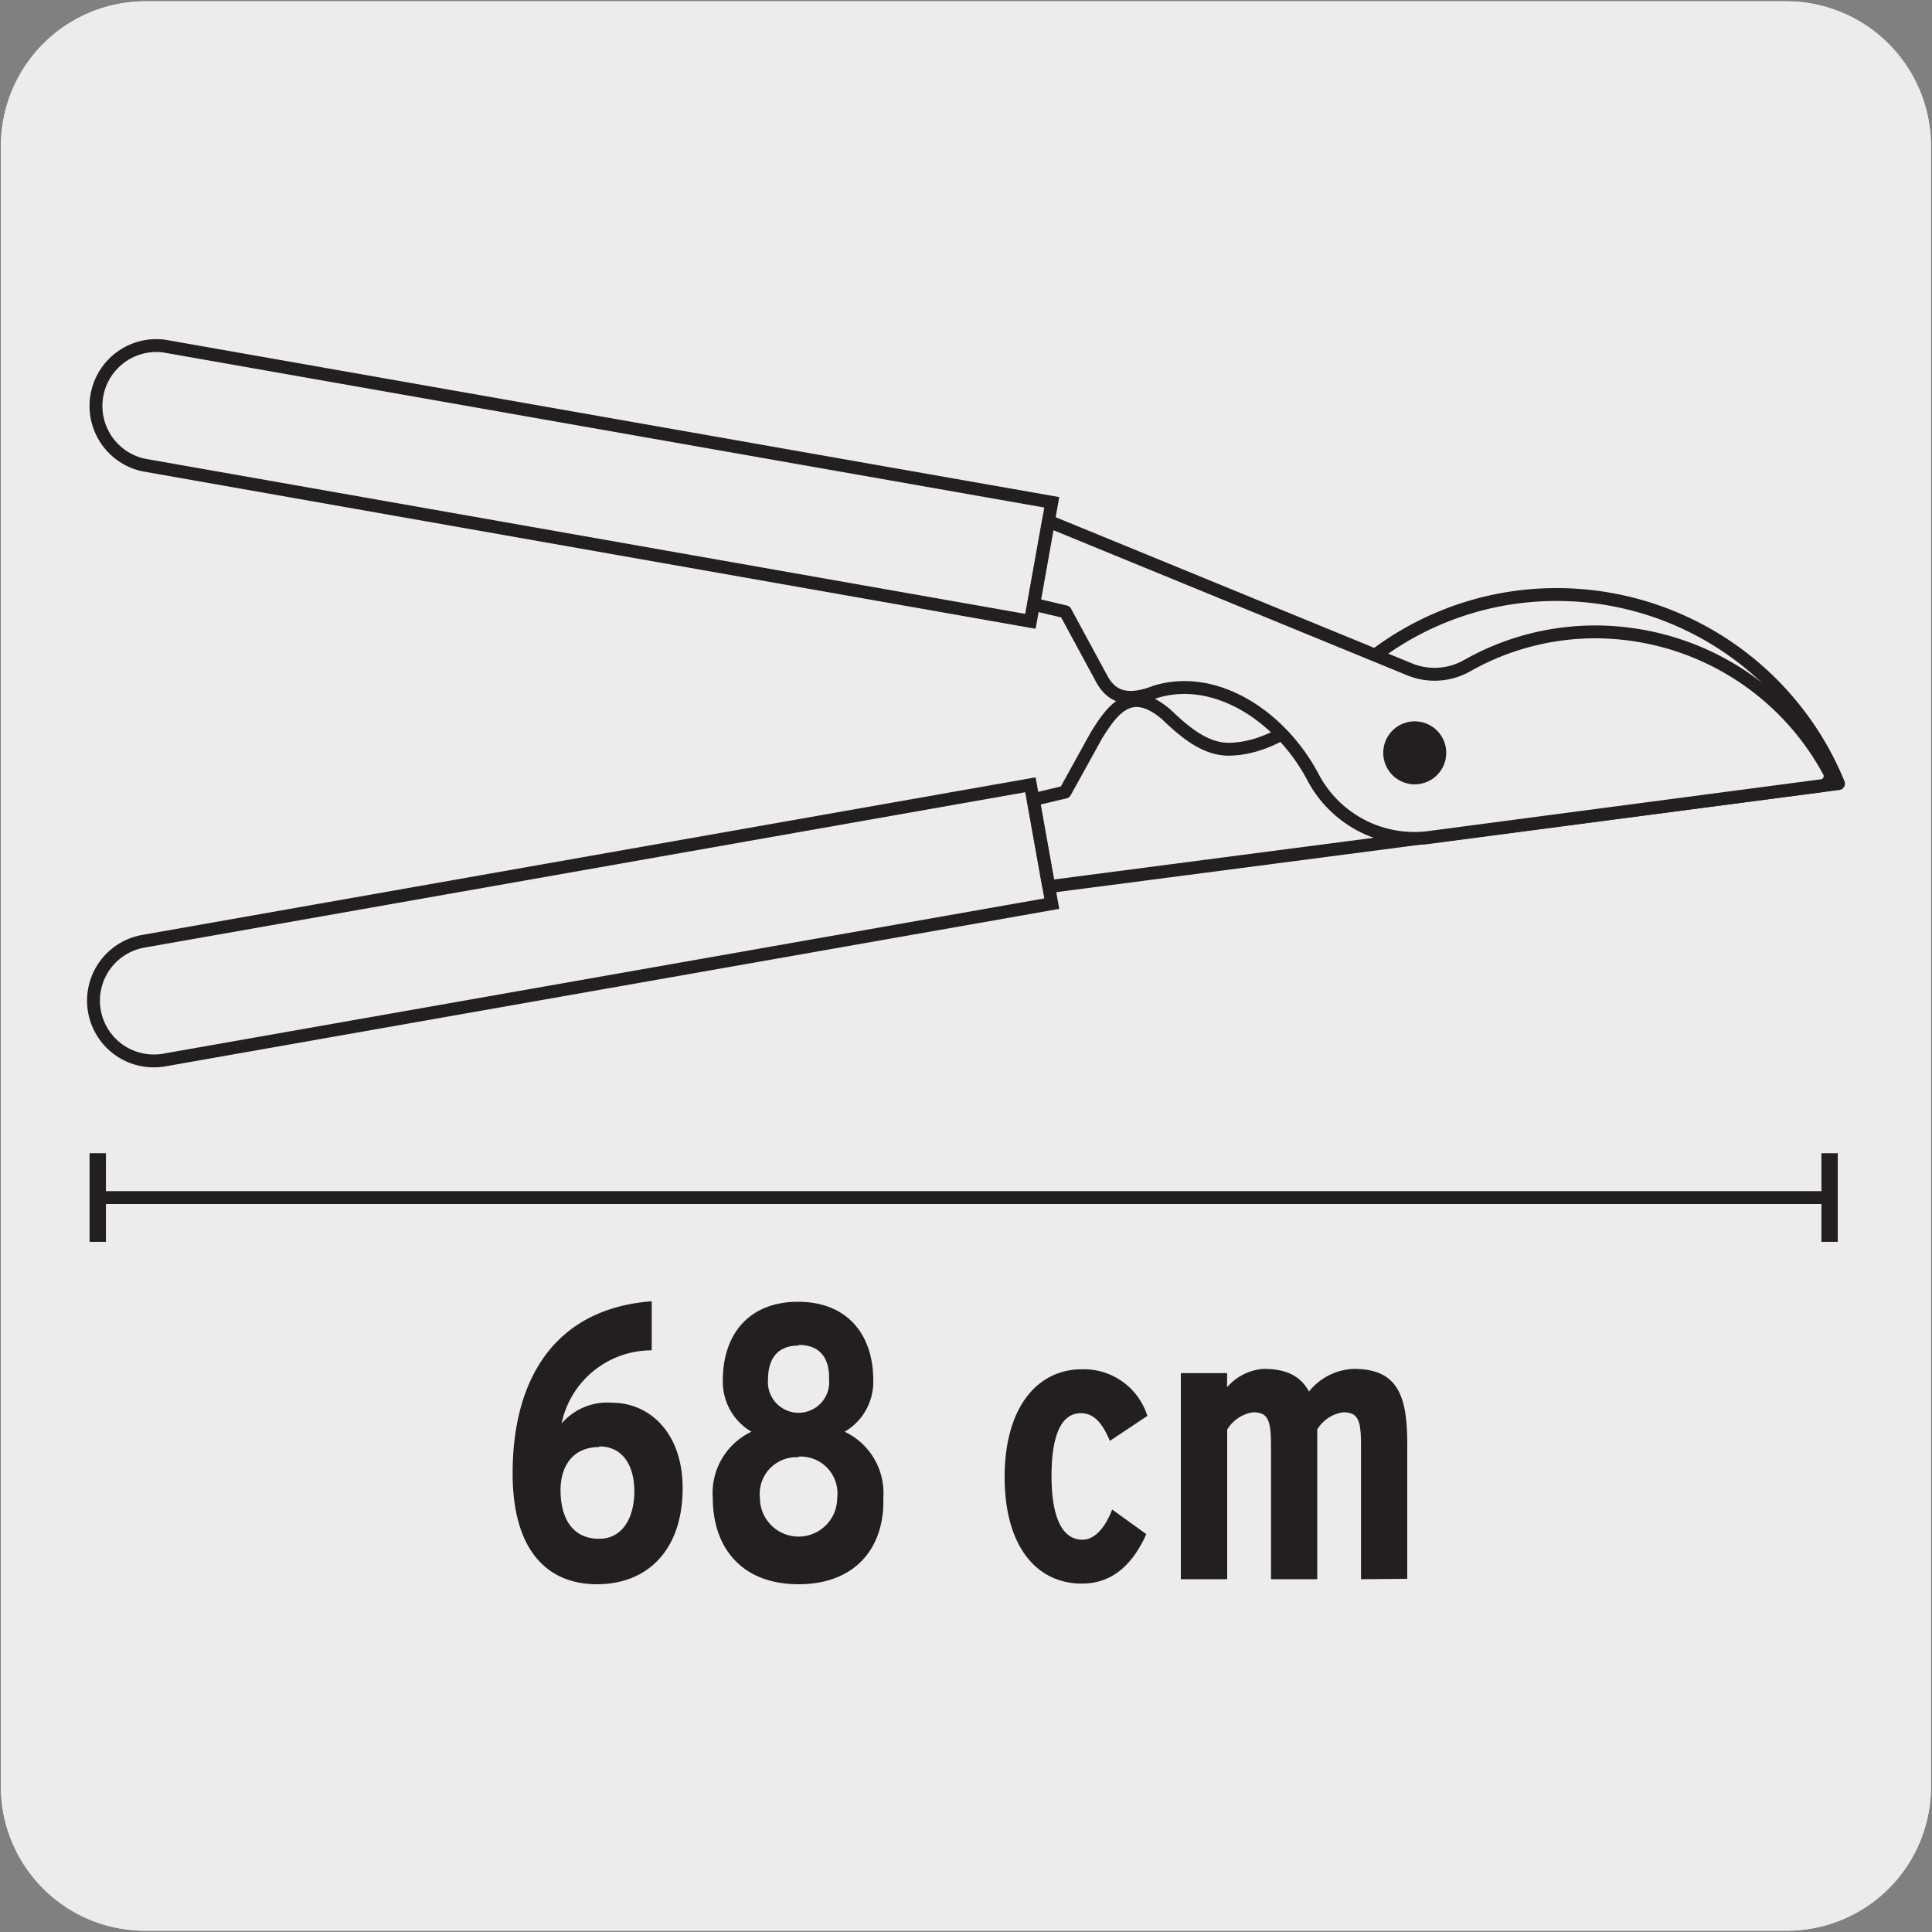
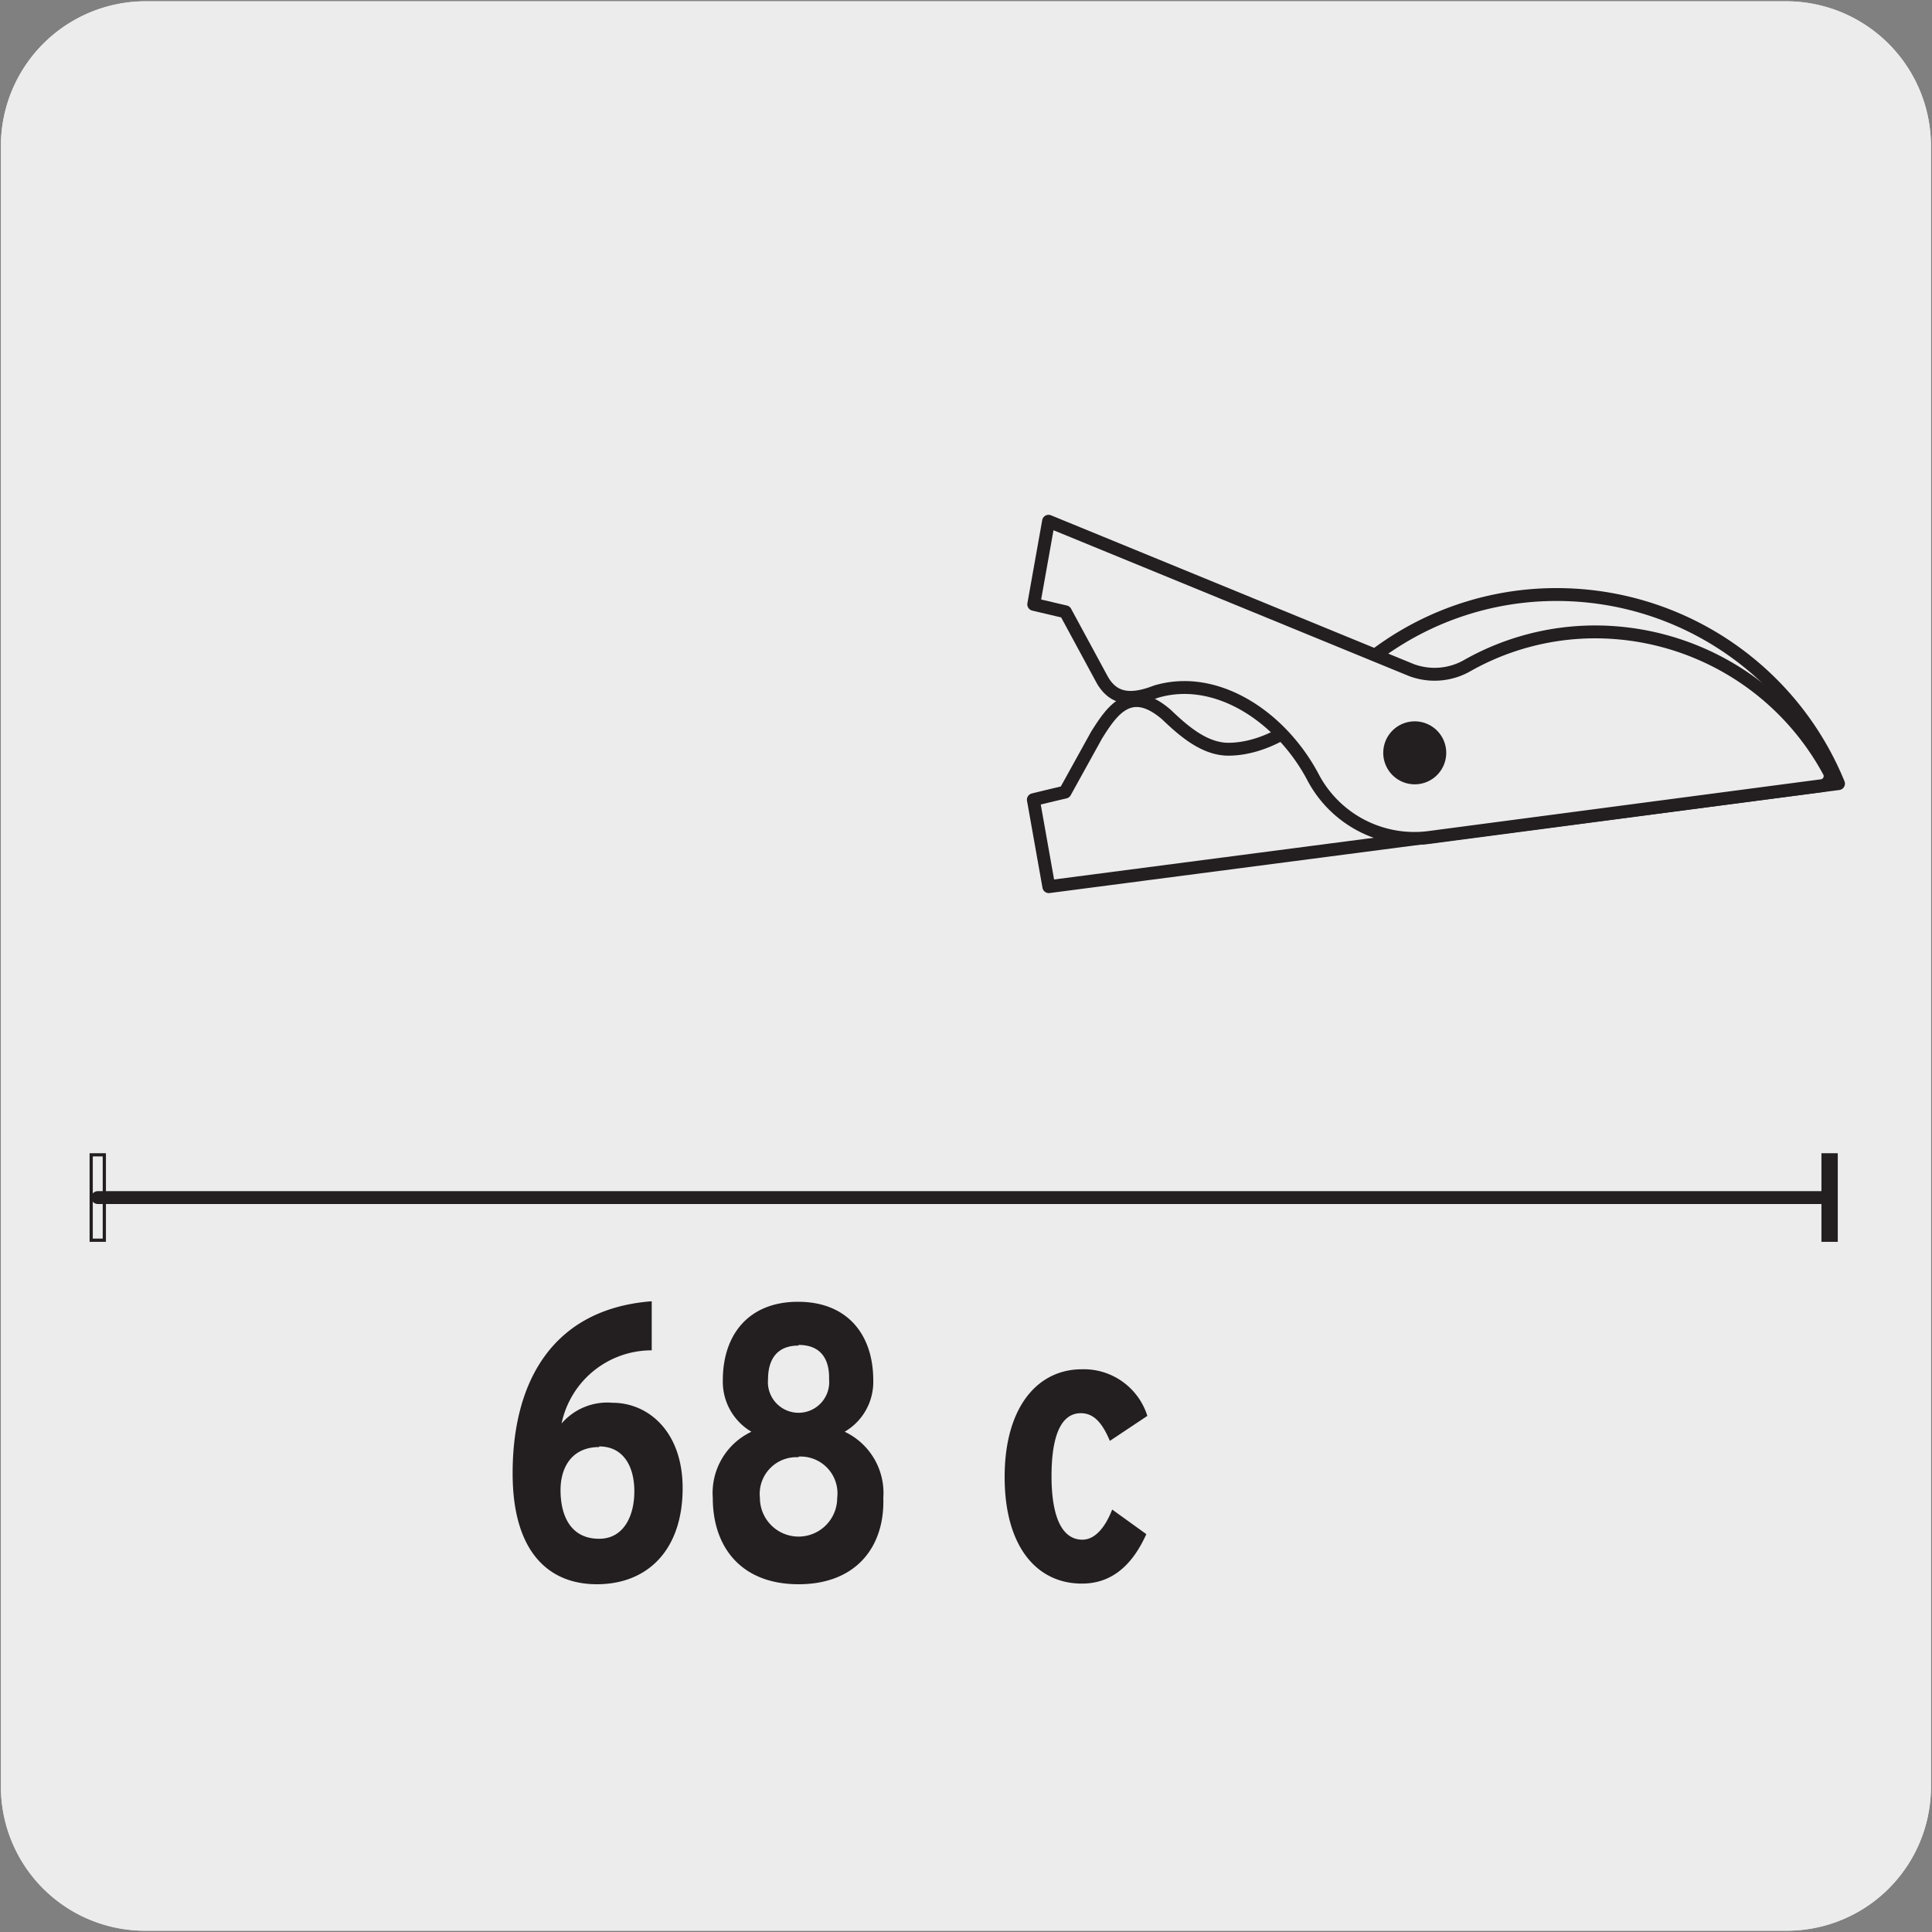
<svg xmlns="http://www.w3.org/2000/svg" viewBox="0 0 150 150">
  <rect x="0" y="0" width="150" height="150" fill="#808080" stroke="none" />
  <defs>
    <style>.cls-1{fill:#edecec;}.cls-2{fill:#231f20;}.cls-3,.cls-4,.cls-5{fill:none;stroke:#231f20;stroke-linecap:round;}.cls-3,.cls-5{stroke-miterlimit:10;}.cls-4{stroke-linejoin:round;}.cls-5{stroke-width:0.25px;}</style>
  </defs>
  <g id="Capa_2" data-name="Capa 2">
    <path class="cls-1" d="M11.32.1H138.64a11.25,11.25,0,0,1,11.28,11.21v127.4a11.19,11.19,0,0,1-11.2,11.19H11.27A11.19,11.19,0,0,1,.07,138.71h0V11.34A11.24,11.24,0,0,1,11.32.1Z" />
    <path class="cls-1" d="M11.32.1H138.64a11.25,11.25,0,0,1,11.28,11.21v127.4a11.19,11.19,0,0,1-11.2,11.19H11.27A11.19,11.19,0,0,1,.07,138.71h0V11.34A11.24,11.24,0,0,1,11.32.1Z" />
  </g>
  <g id="Capa_4" data-name="Capa 4">
    <path class="cls-2" d="M46.34,123c-3.74,0-6.54-2.5-6.54-8.61,0-7.27,3.22-12.78,10.8-13.36v3.81a7.14,7.14,0,0,0-7,5.68,4.69,4.69,0,0,1,3.95-1.61c2.8,0,5.45,2.25,5.45,6.63C53,120.33,50.29,123,46.34,123Zm.18-10.65c-2.1,0-3,1.55-3,3.34,0,2,.79,3.78,3,3.78,1.86,0,2.73-1.71,2.73-3.68S48.38,112.3,46.52,112.3Z" />
    <path class="cls-2" d="M62,123c-4.47,0-6.66-2.9-6.66-6.7a5.26,5.26,0,0,1,3-5.14,4.5,4.5,0,0,1-2.22-4c0-3.53,2-6.09,5.84-6.09s5.84,2.56,5.84,6.09a4.48,4.48,0,0,1-2.22,4,5.26,5.26,0,0,1,3,5.14C68.7,120.05,66.51,123,62,123Zm0-9.86a2.85,2.85,0,0,0-3,3.16,3,3,0,1,0,6,0A2.86,2.86,0,0,0,62,113.09Zm0-8.67c-1.77,0-2.37,1.19-2.37,2.62a2.38,2.38,0,1,0,4.74,0C64.41,105.61,63.8,104.42,62,104.42Z" />
    <path class="cls-2" d="M86.17,111.87c-.55-1.3-1.19-2.15-2.25-2.15-1.61,0-2.28,1.91-2.28,4.89s.73,4.93,2.4,4.93c1,0,1.79-1,2.31-2.34L89,119.11c-1,2.22-2.53,3.84-5,3.84-3.53,0-6-2.9-6-8.28s2.52-8.36,6-8.36a5.17,5.17,0,0,1,5.08,3.62Z" />
-     <path class="cls-2" d="M105.67,122.61V112.27c0-2-.21-2.62-1.4-2.62a2.81,2.81,0,0,0-2,1.34v11.62H98.68V112.27c0-2-.22-2.62-1.4-2.62a2.83,2.83,0,0,0-2,1.34v11.62H91.68v-16h3.59v1.1a4.07,4.07,0,0,1,2.86-1.43c1.94,0,2.92.7,3.5,1.76a4.67,4.67,0,0,1,3.49-1.76c3.41,0,4.14,2.1,4.14,5.84v10.46Z" />
    <path class="cls-1" d="M80,60.93,11.13,73.08a4.68,4.68,0,1,0,1.62,9.22L81.66,70.16Z" />
-     <path class="cls-3" d="M80,60.93,11.13,73.08a4.68,4.68,0,1,0,1.62,9.22L81.66,70.16Z" />
    <path class="cls-1" d="M80,48.24,11.13,36.1a4.69,4.69,0,0,1,1.62-9.23L81.66,39Z" />
-     <path class="cls-3" d="M80,48.24,11.13,36.1a4.69,4.69,0,0,1,1.62-9.23L81.66,39Z" />
    <path class="cls-4" d="M104.42,52.9a23.34,23.34,0,0,1,16.46-6.74,23.63,23.63,0,0,1,21.86,14.68l-61.31,8-1.2-6.75s1-.25,2.46-.59l2.45-4.43c1.2-1.91,2.61-4,5.41-1.6,1.23,1.17,2.88,2.68,4.79,2.7,2.64,0,5.76-1.56,9-5.26" />
    <path class="cls-1" d="M141.45,61a.75.75,0,0,0,.56-1.08,20.64,20.64,0,0,0-18.15-10.86A20.19,20.19,0,0,0,114,51.63a5.13,5.13,0,0,1-4.43.39L81.41,40.47l-1.15,6.45s1,.24,2.46.58l2.82,5.21c.81,1.49,2.1,1.81,4.18,1,4.69-1.43,9.8,1.94,12.29,6.76a8.9,8.9,0,0,0,9.1,4.53Z" />
    <path class="cls-4" d="M141.45,61a.75.75,0,0,0,.56-1.08,20.64,20.64,0,0,0-18.15-10.86A20.19,20.19,0,0,0,114,51.63a5.13,5.13,0,0,1-4.43.39L81.41,40.47l-1.15,6.45s1,.24,2.46.58l2.82,5.21c.81,1.49,2.1,1.81,4.18,1,4.69-1.43,9.8,1.94,12.29,6.76a8.9,8.9,0,0,0,9.1,4.53Z" />
    <path class="cls-2" d="M112.16,58.44a2.32,2.32,0,1,1-2.32-2.31,2.32,2.32,0,0,1,2.32,2.31" />
    <path class="cls-5" d="M112.16,58.44a2.32,2.32,0,1,1-2.32-2.31A2.32,2.32,0,0,1,112.16,58.44Z" />
    <line class="cls-4" x1="142.06" y1="92.98" x2="7.59" y2="92.98" />
    <rect class="cls-2" x="141.54" y="89.66" width="1.02" height="6.63" />
    <rect class="cls-5" x="141.54" y="89.66" width="1.02" height="6.63" />
-     <rect class="cls-2" x="7.08" y="89.66" width="1.02" height="6.63" />
    <rect class="cls-5" x="7.08" y="89.66" width="1.02" height="6.63" />
  </g>
</svg>